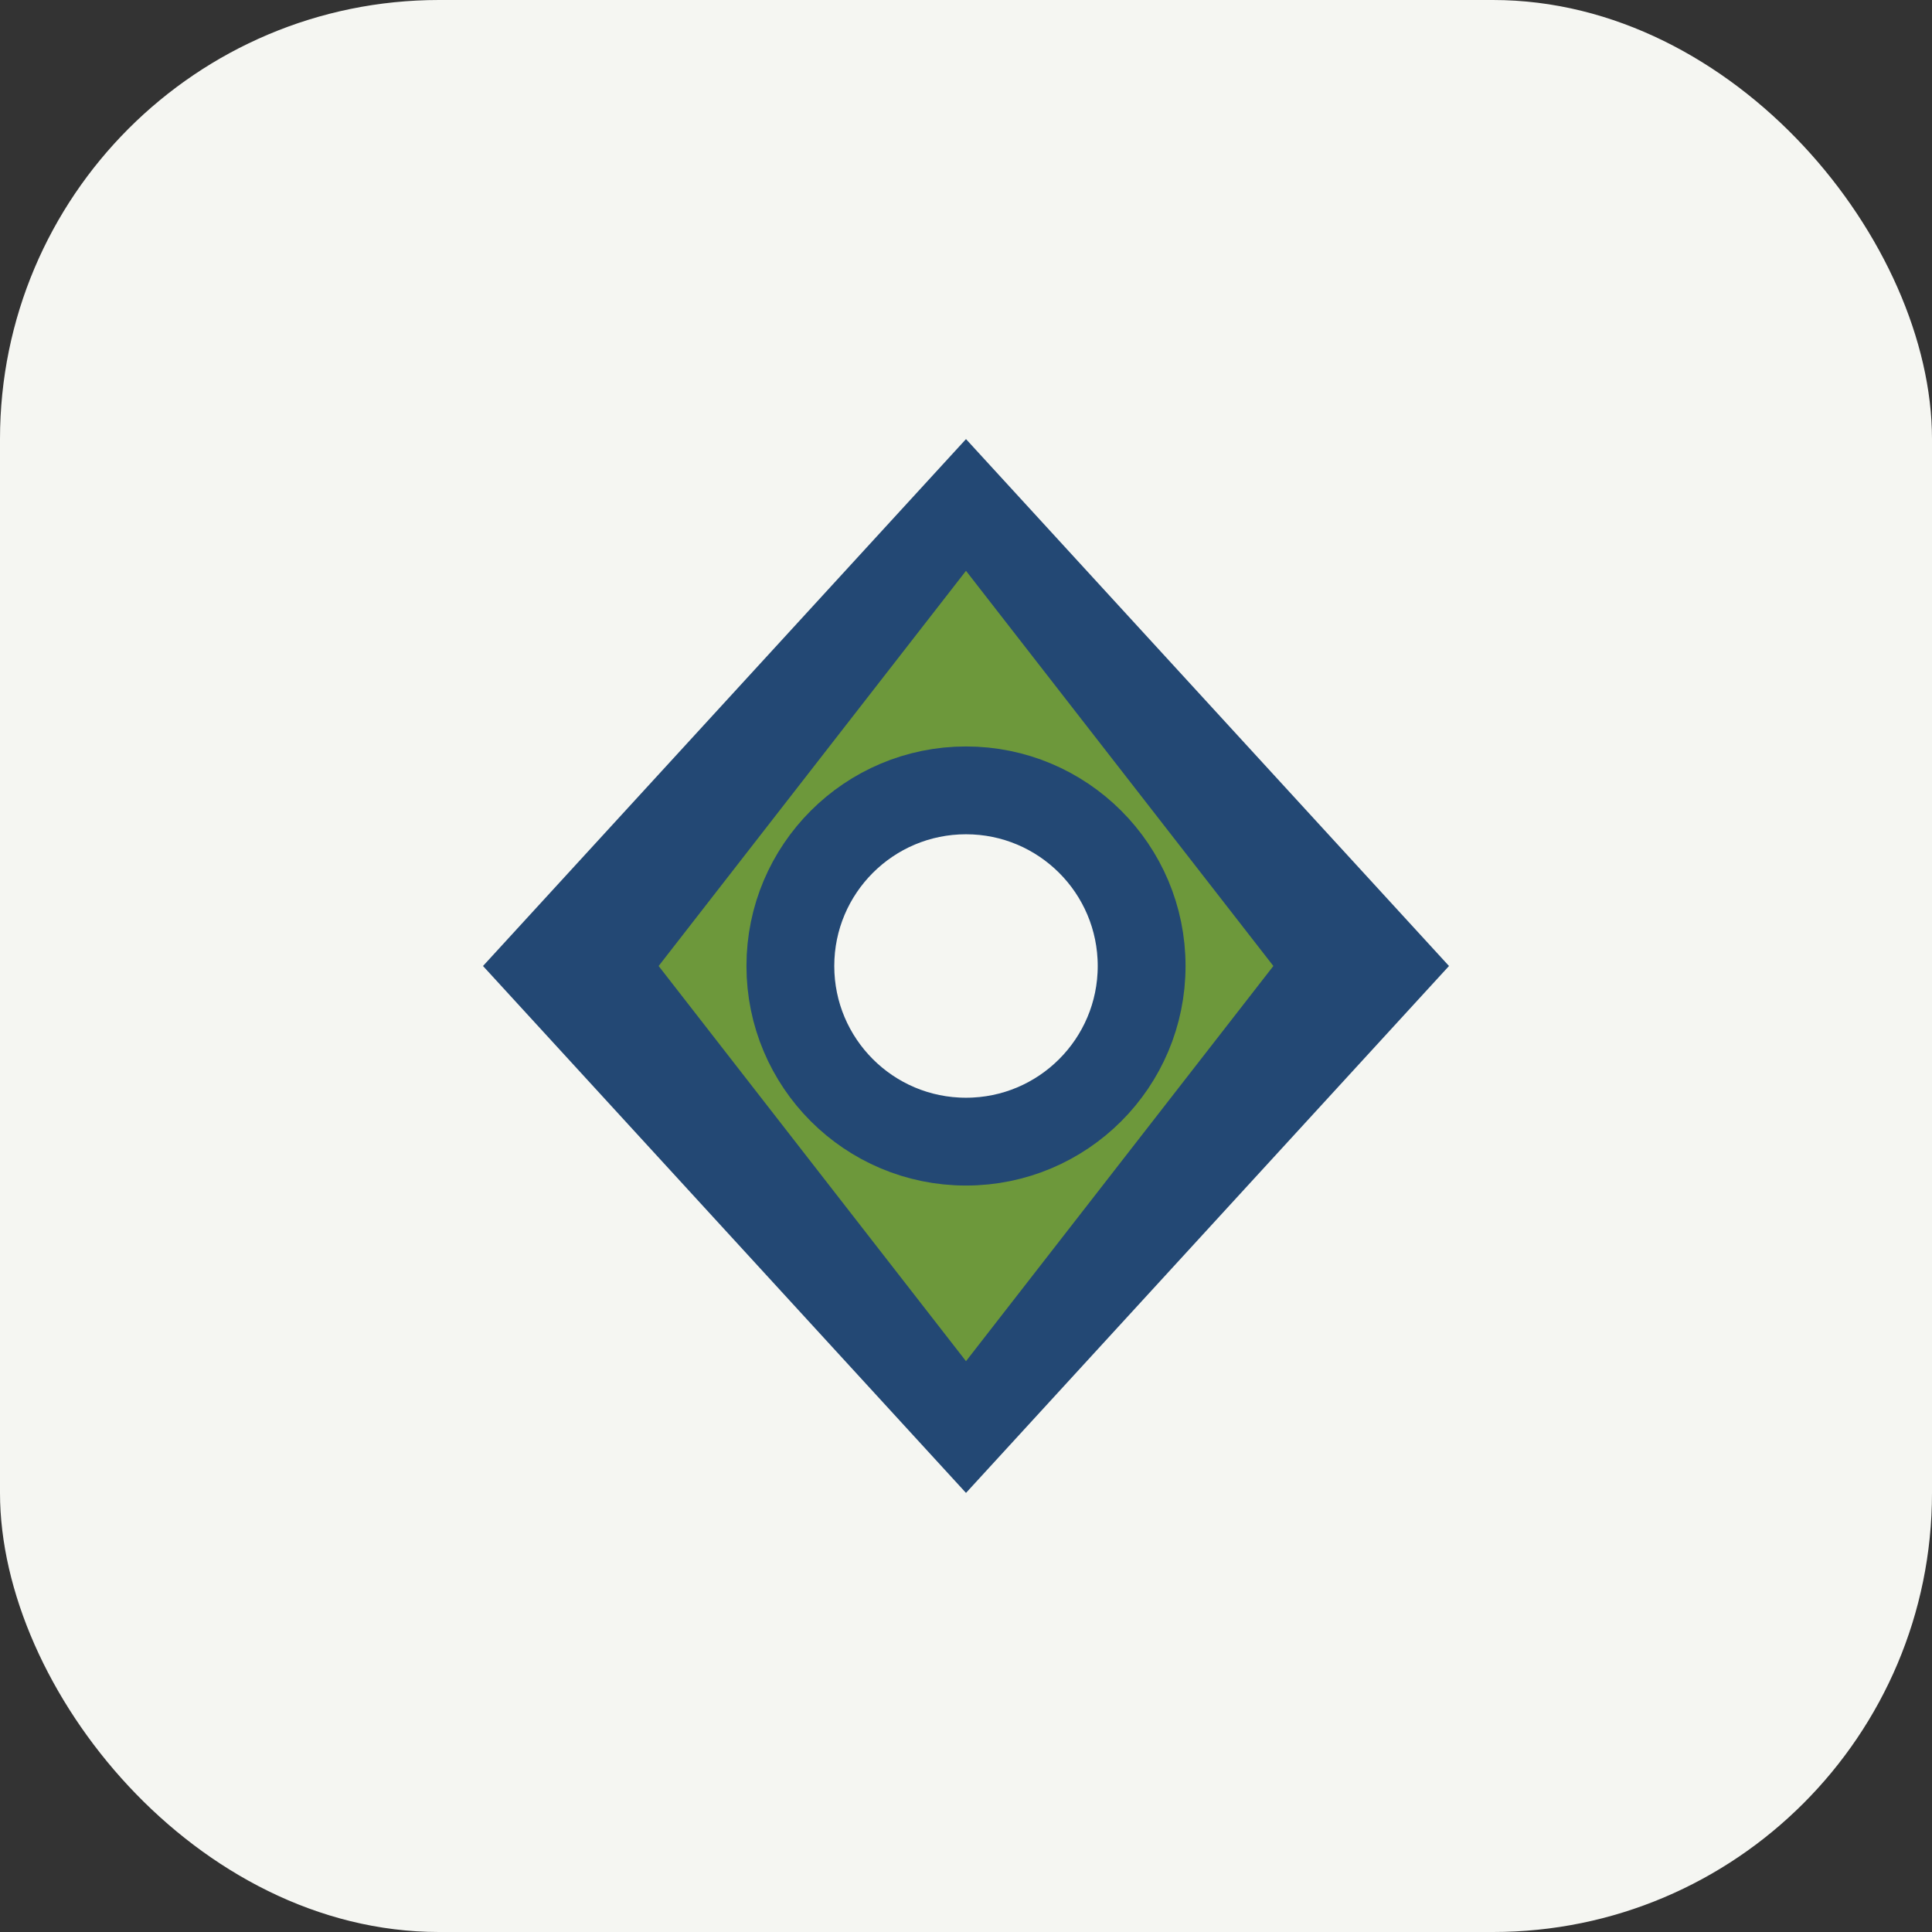
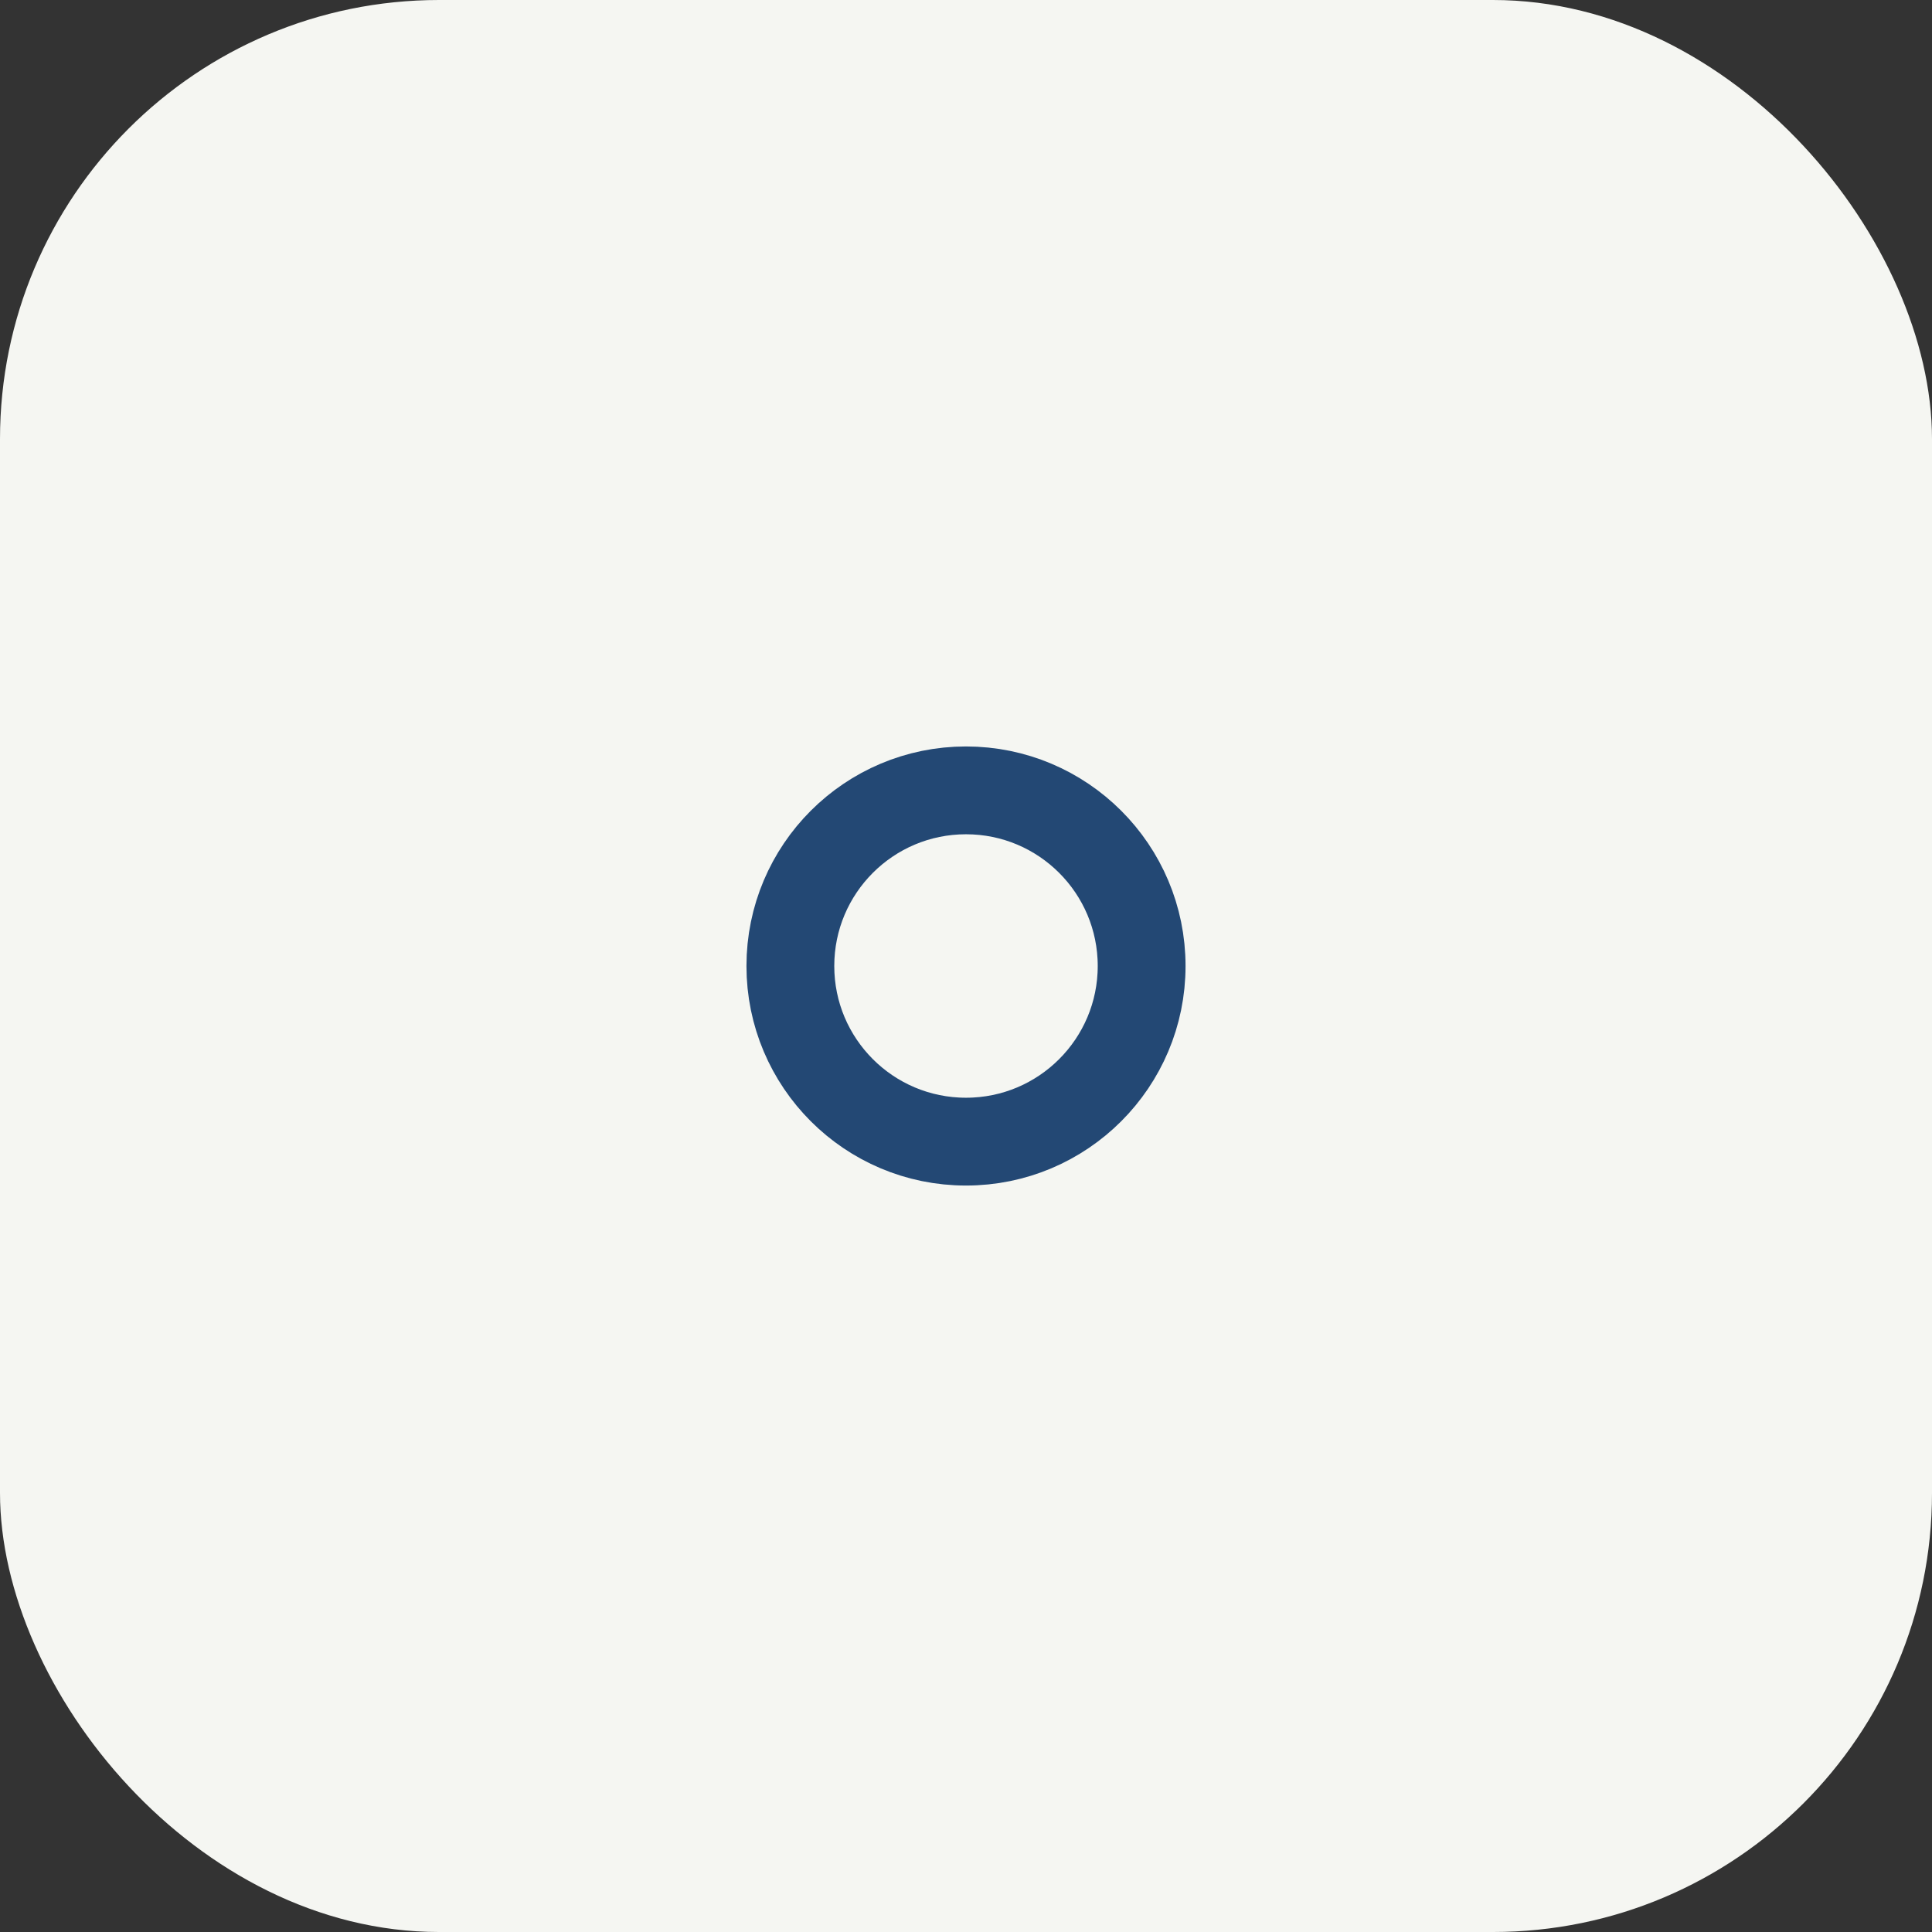
<svg xmlns="http://www.w3.org/2000/svg" width="44" height="44" viewBox="0 0 44 44">
  <rect x="0" y="0" width="44" height="44" fill="#333333" stroke="none" />
  <rect width="44" height="44" rx="10" fill="#F5F6F2" />
-   <polygon points="22,34 11,22 22,10 33,22" fill="#234874" />
-   <polygon points="22,13 15,22 22,31 29,22" fill="#6D983B" />
  <circle cx="22" cy="22" r="4" fill="#F5F6F2" stroke="#234874" stroke-width="2" />
</svg>